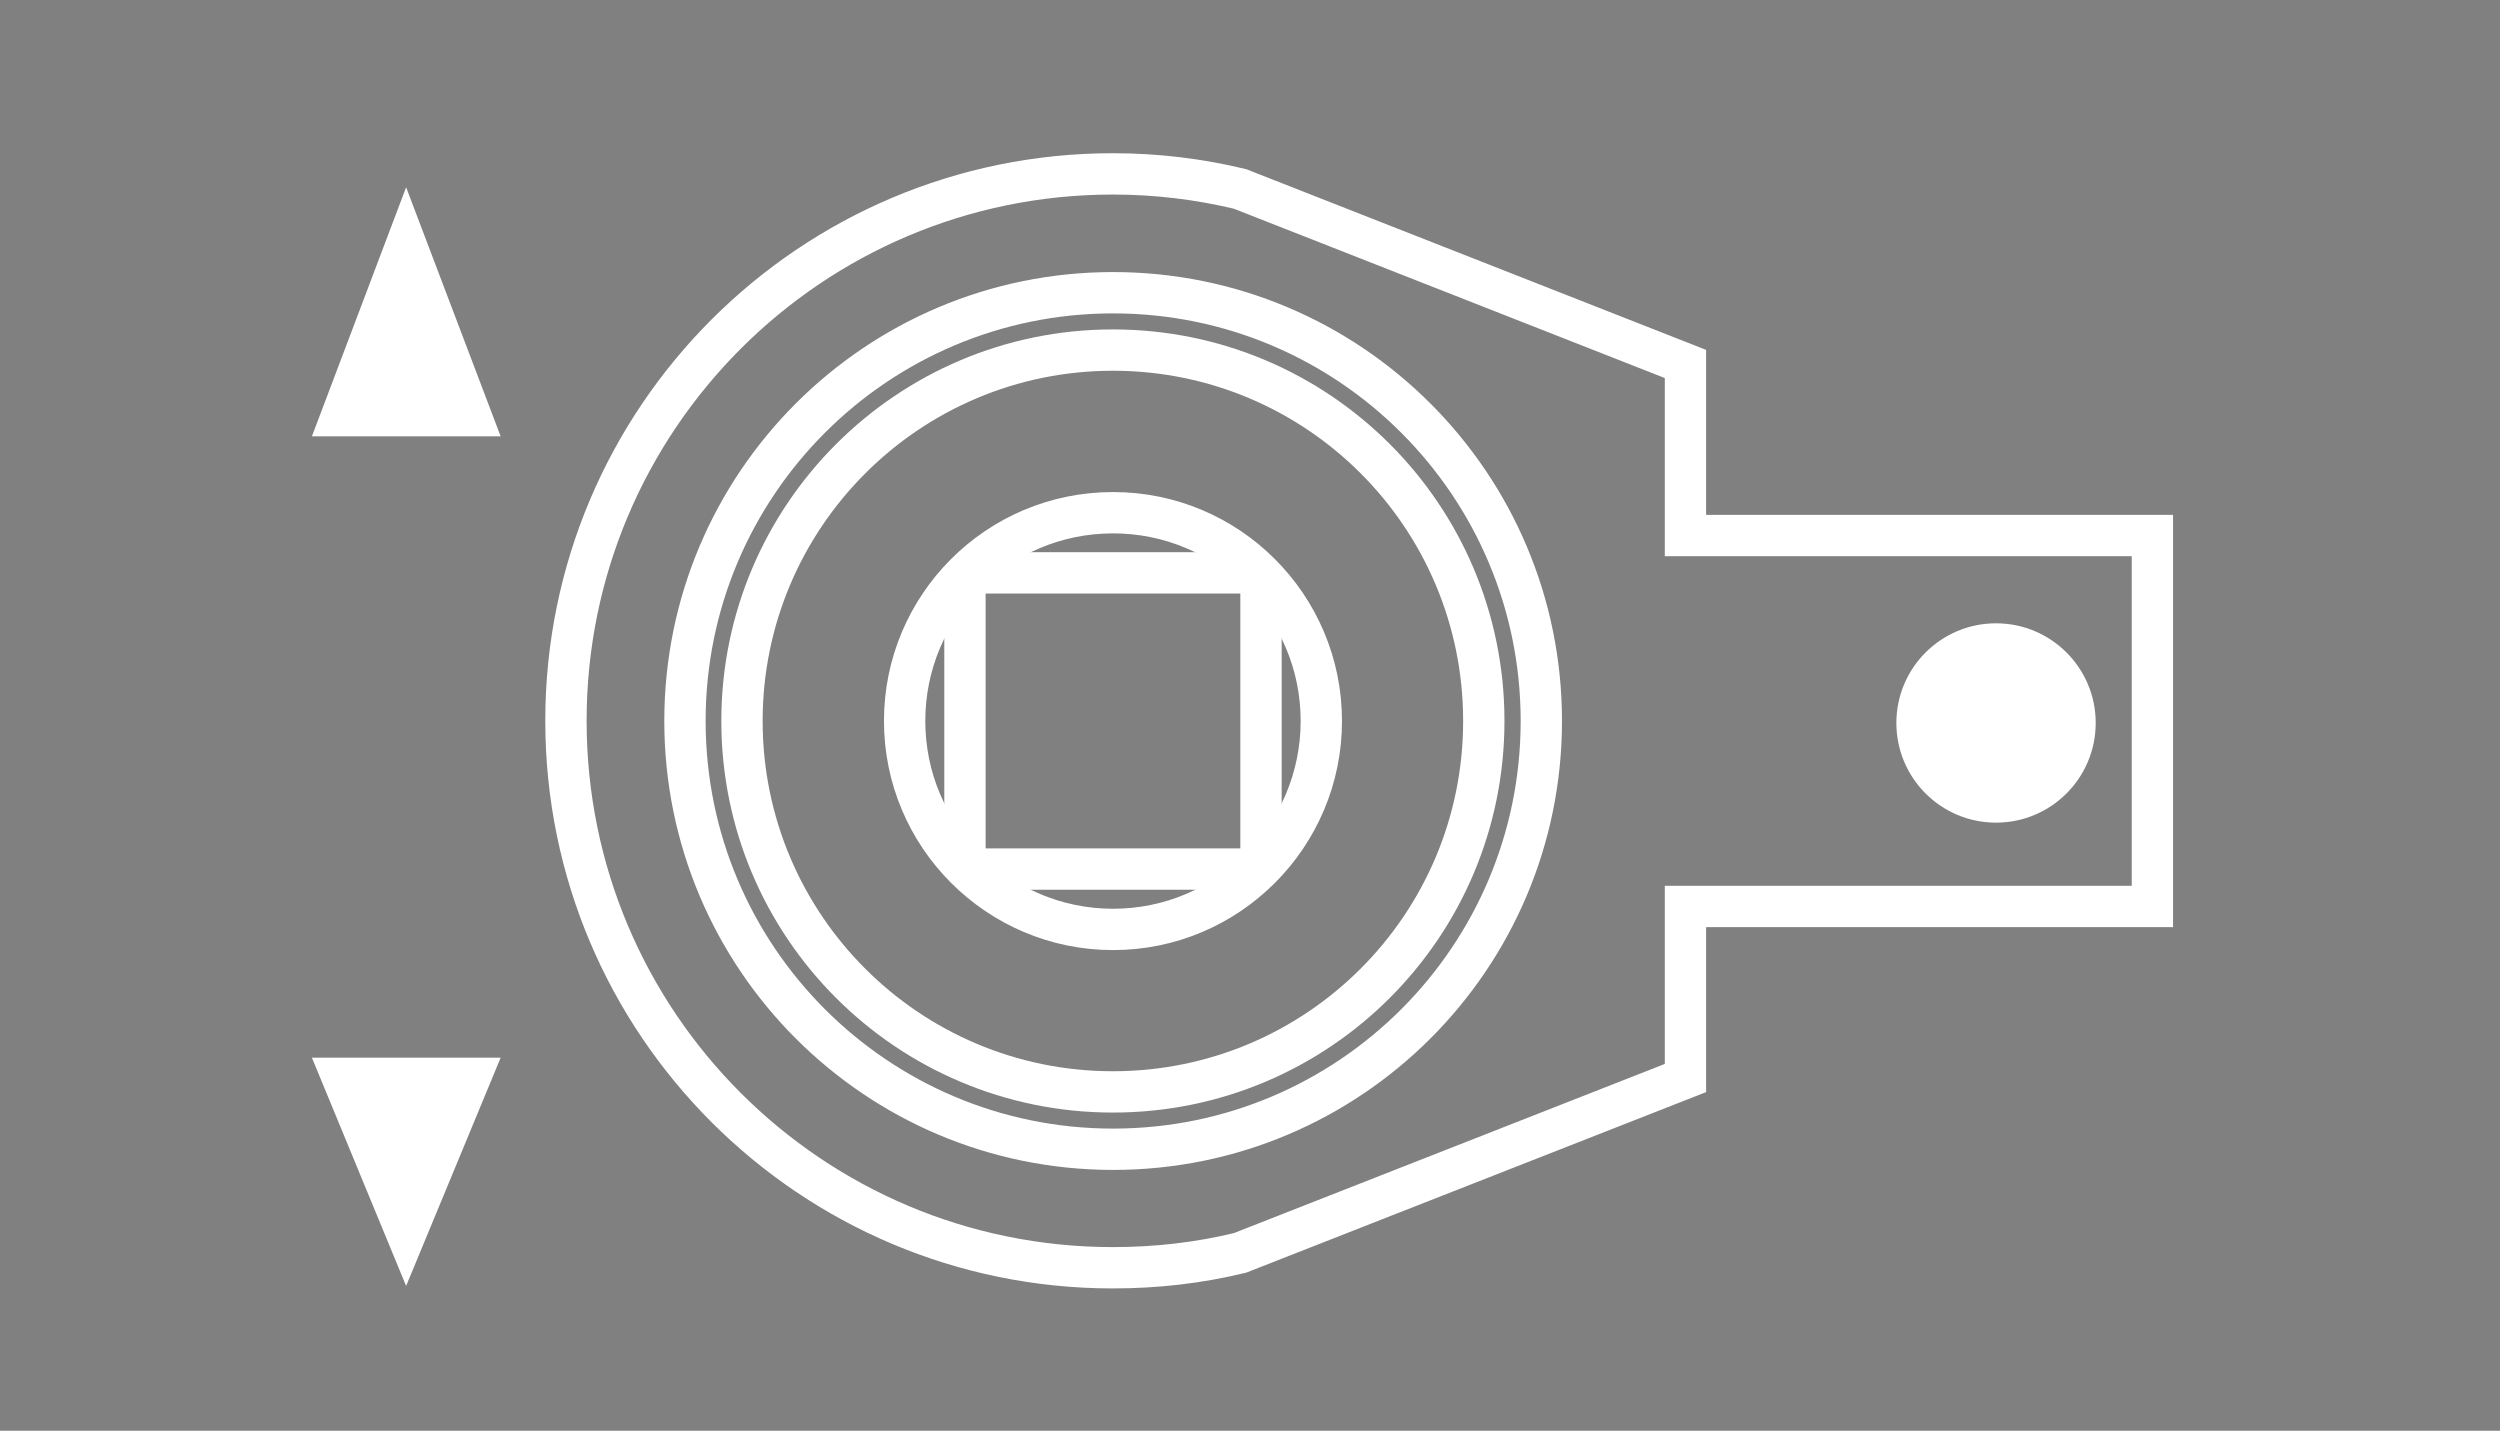
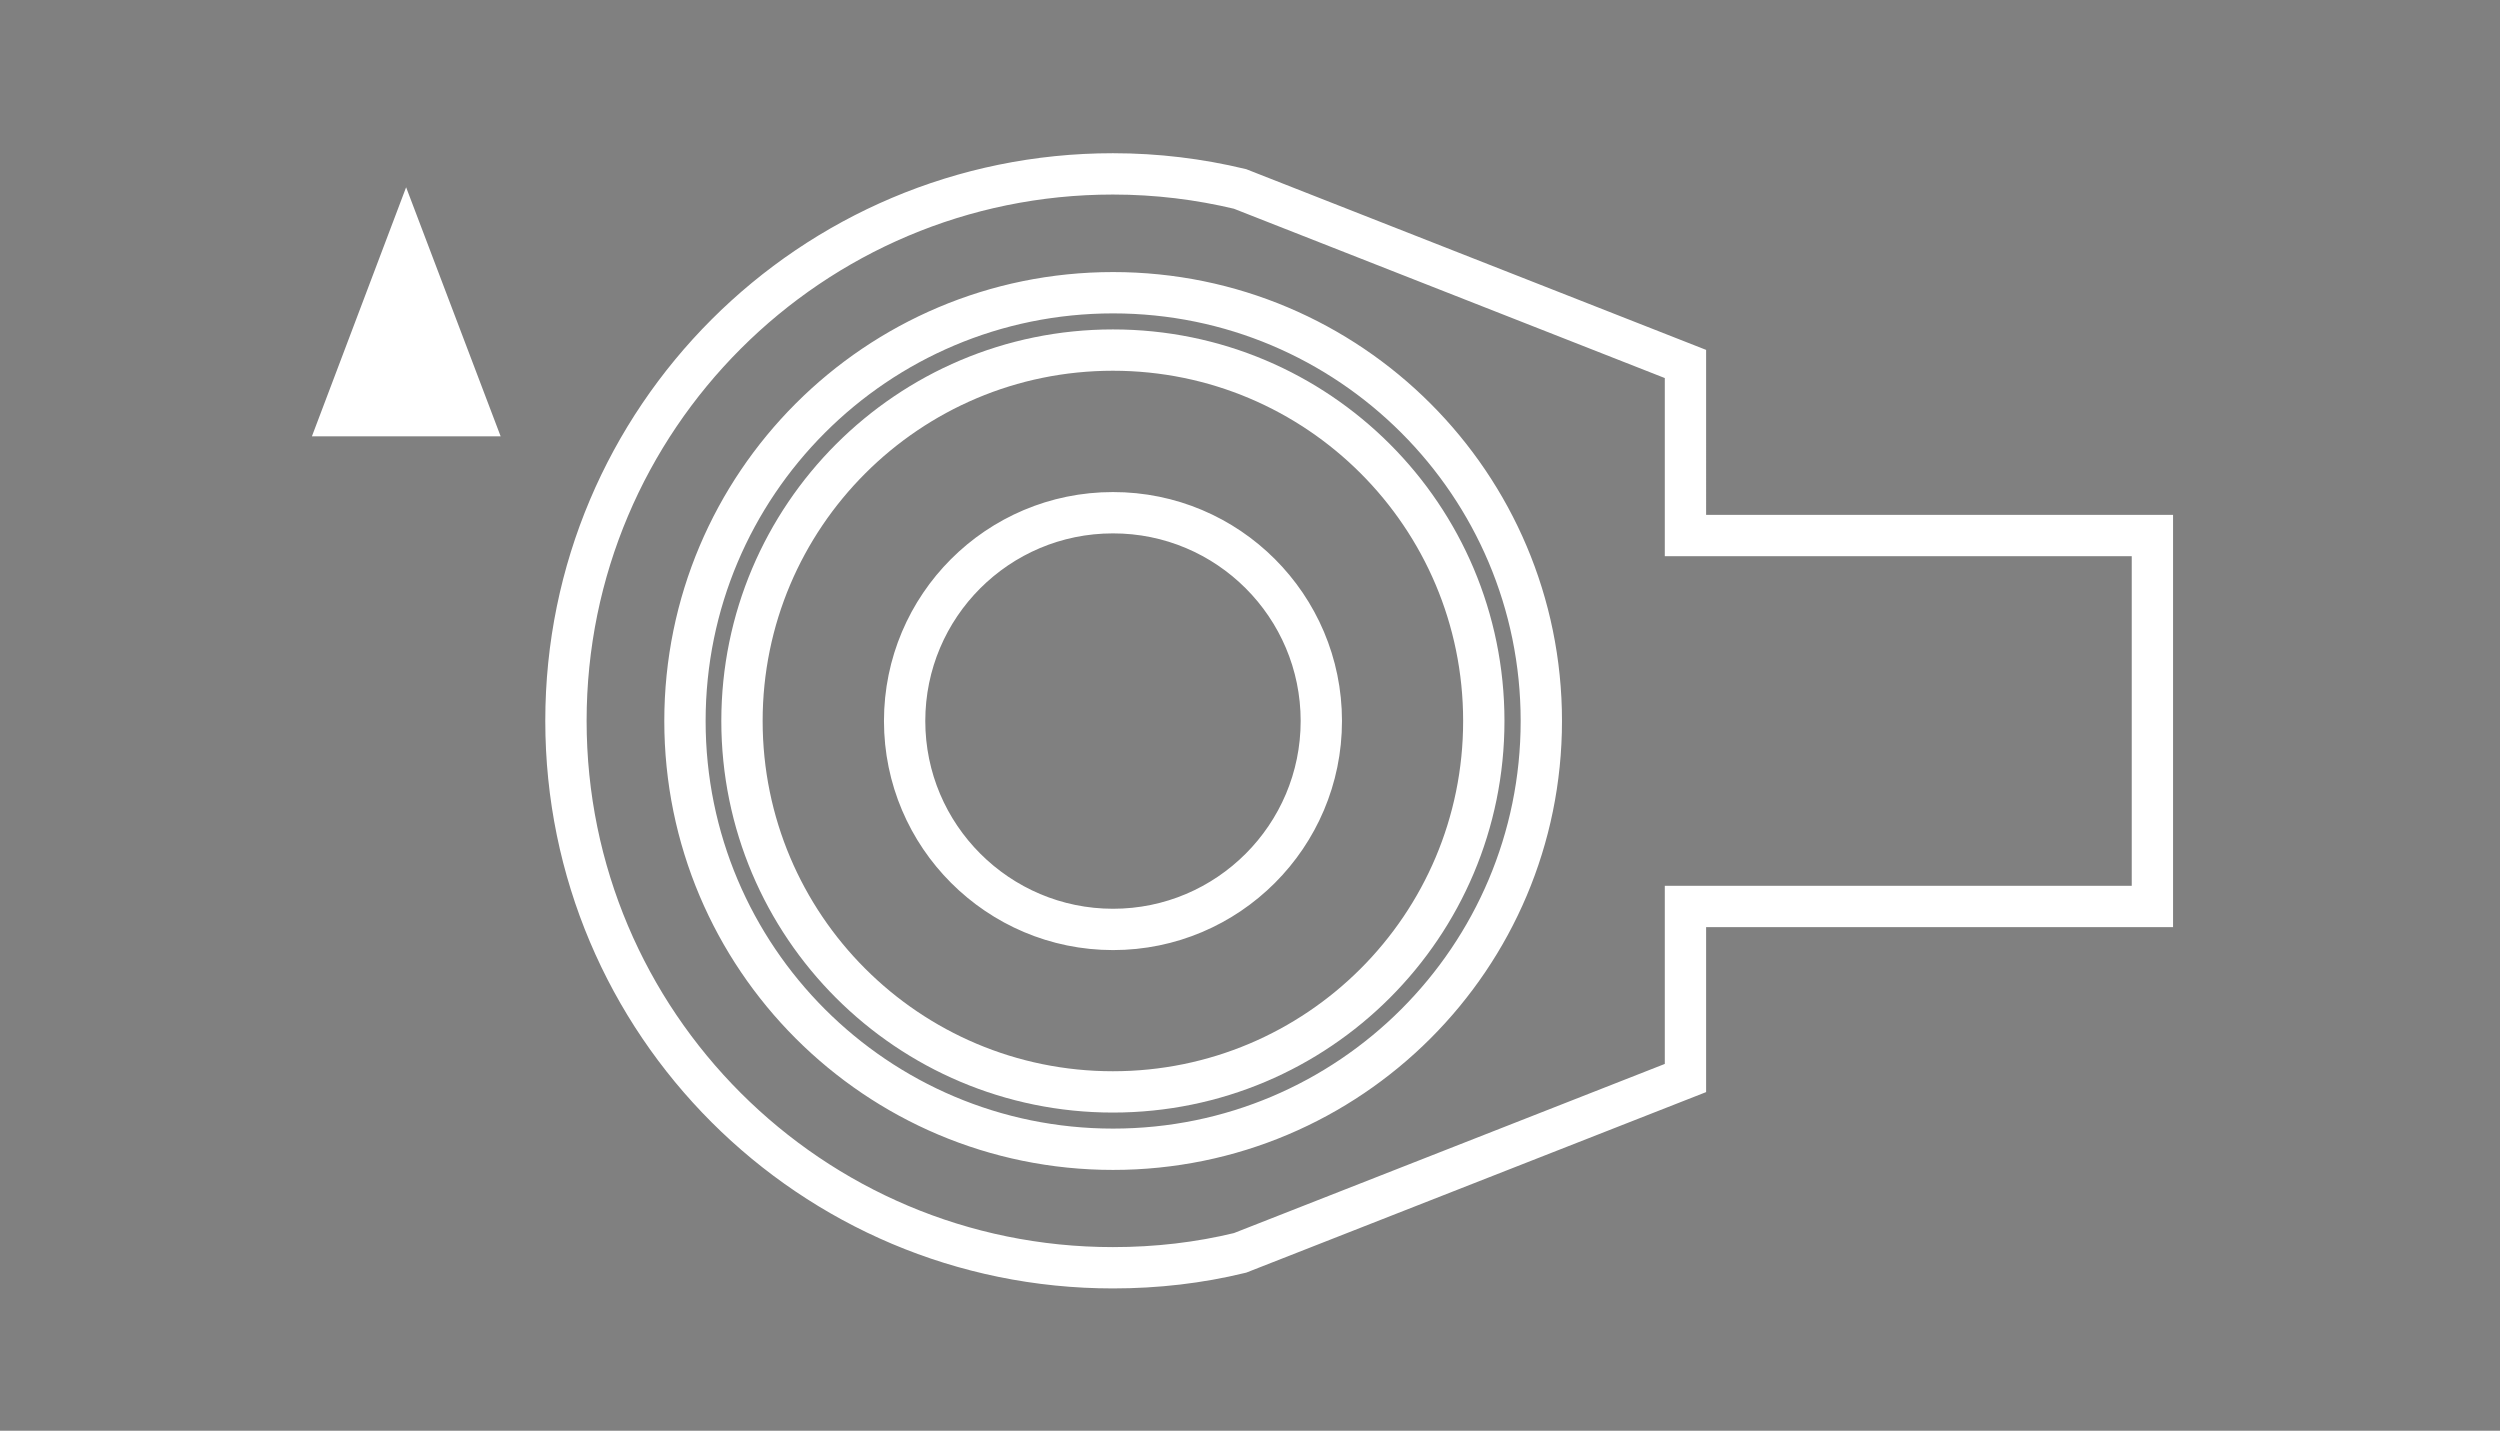
<svg xmlns="http://www.w3.org/2000/svg" version="1.1" id="Ebene_1" x="0px" y="0px" viewBox="0 0 15.125 8.656" enable-background="new 0 0 15.125 8.656" xml:space="preserve">
  <rect x="0" y="0" width="15.125" height="8.656" fill="#808080" stroke="none" />
  <g id="_x37_771-kopfhoehe">
-     <path fill="#FFFFFF" stroke="#000000" stroke-width="0.25" stroke-miterlimit="3.864" stroke-dasharray="1.2,0.6" d="   M8.186,1.237" />
    <polygon fill="#FFFFFF" points="3.029,2.64 1.887,2.64 2.457,1.133  " />
-     <polygon fill="#FFFFFF" points="3.029,6.399 1.887,6.399 2.457,7.78  " />
    <g>
      <g>
-         <polygon fill="none" stroke="#FFFFFF" stroke-width="0.25" stroke-linejoin="bevel" stroke-miterlimit="3.864" points="     7.629,3.466 5.838,3.466 5.838,5.258 7.629,5.258    " />
        <path fill="none" stroke="#FFFFFF" stroke-width="0.25" stroke-miterlimit="3.864" d="M6.74,3.429" />
        <path fill="none" stroke="#FFFFFF" stroke-width="0.25" stroke-miterlimit="3.864" d="M9.325,4.362     c0,1.431-1.16,2.591-2.591,2.591c-1.431,0-2.59-1.16-2.59-2.591c0-1.431,1.159-2.591,2.59-2.591     C8.165,1.771,9.325,2.931,9.325,4.362L9.325,4.362z M13.022,5.484V3.24h-2.825V2.202L7.502,1.143     C7.255,1.084,7,1.052,6.733,1.052c-1.827,0-3.309,1.482-3.309,3.309c0,1.828,1.482,3.309,3.309,3.309     c0.266,0,0.522-0.03,0.769-0.09l2.695-1.058V5.484h2.825V5.484z" />
-         <path fill="none" stroke="#FFFFFF" stroke-width="0.25" stroke-miterlimit="3.864" d="M7.994,4.362     c0,0.696-0.565,1.261-1.26,1.261S5.473,5.058,5.473,4.362s0.564-1.26,1.26-1.26     C7.429,3.101,7.994,3.666,7.994,4.362L7.994,4.362z M8.977,4.362c0,1.24-1.004,2.244-2.244,2.244     c-1.239,0-2.244-1.004-2.244-2.244c0-1.239,1.006-2.244,2.244-2.244C7.973,2.118,8.977,3.122,8.977,4.362     L8.977,4.362z" />
+         <path fill="none" stroke="#FFFFFF" stroke-width="0.25" stroke-miterlimit="3.864" d="M7.994,4.362     c0,0.696-0.565,1.261-1.26,1.261S5.473,5.058,5.473,4.362s0.564-1.26,1.26-1.26     C7.429,3.101,7.994,3.666,7.994,4.362z M8.977,4.362c0,1.24-1.004,2.244-2.244,2.244     c-1.239,0-2.244-1.004-2.244-2.244c0-1.239,1.006-2.244,2.244-2.244C7.973,2.118,8.977,3.122,8.977,4.362     L8.977,4.362z" />
      </g>
-       <circle fill="#FFFFFF" cx="12.076" cy="4.374" r="0.603" />
    </g>
  </g>
  <g id="Rahmen">
    <rect fill="none" width="15.125" height="8.656" />
  </g>
</svg>